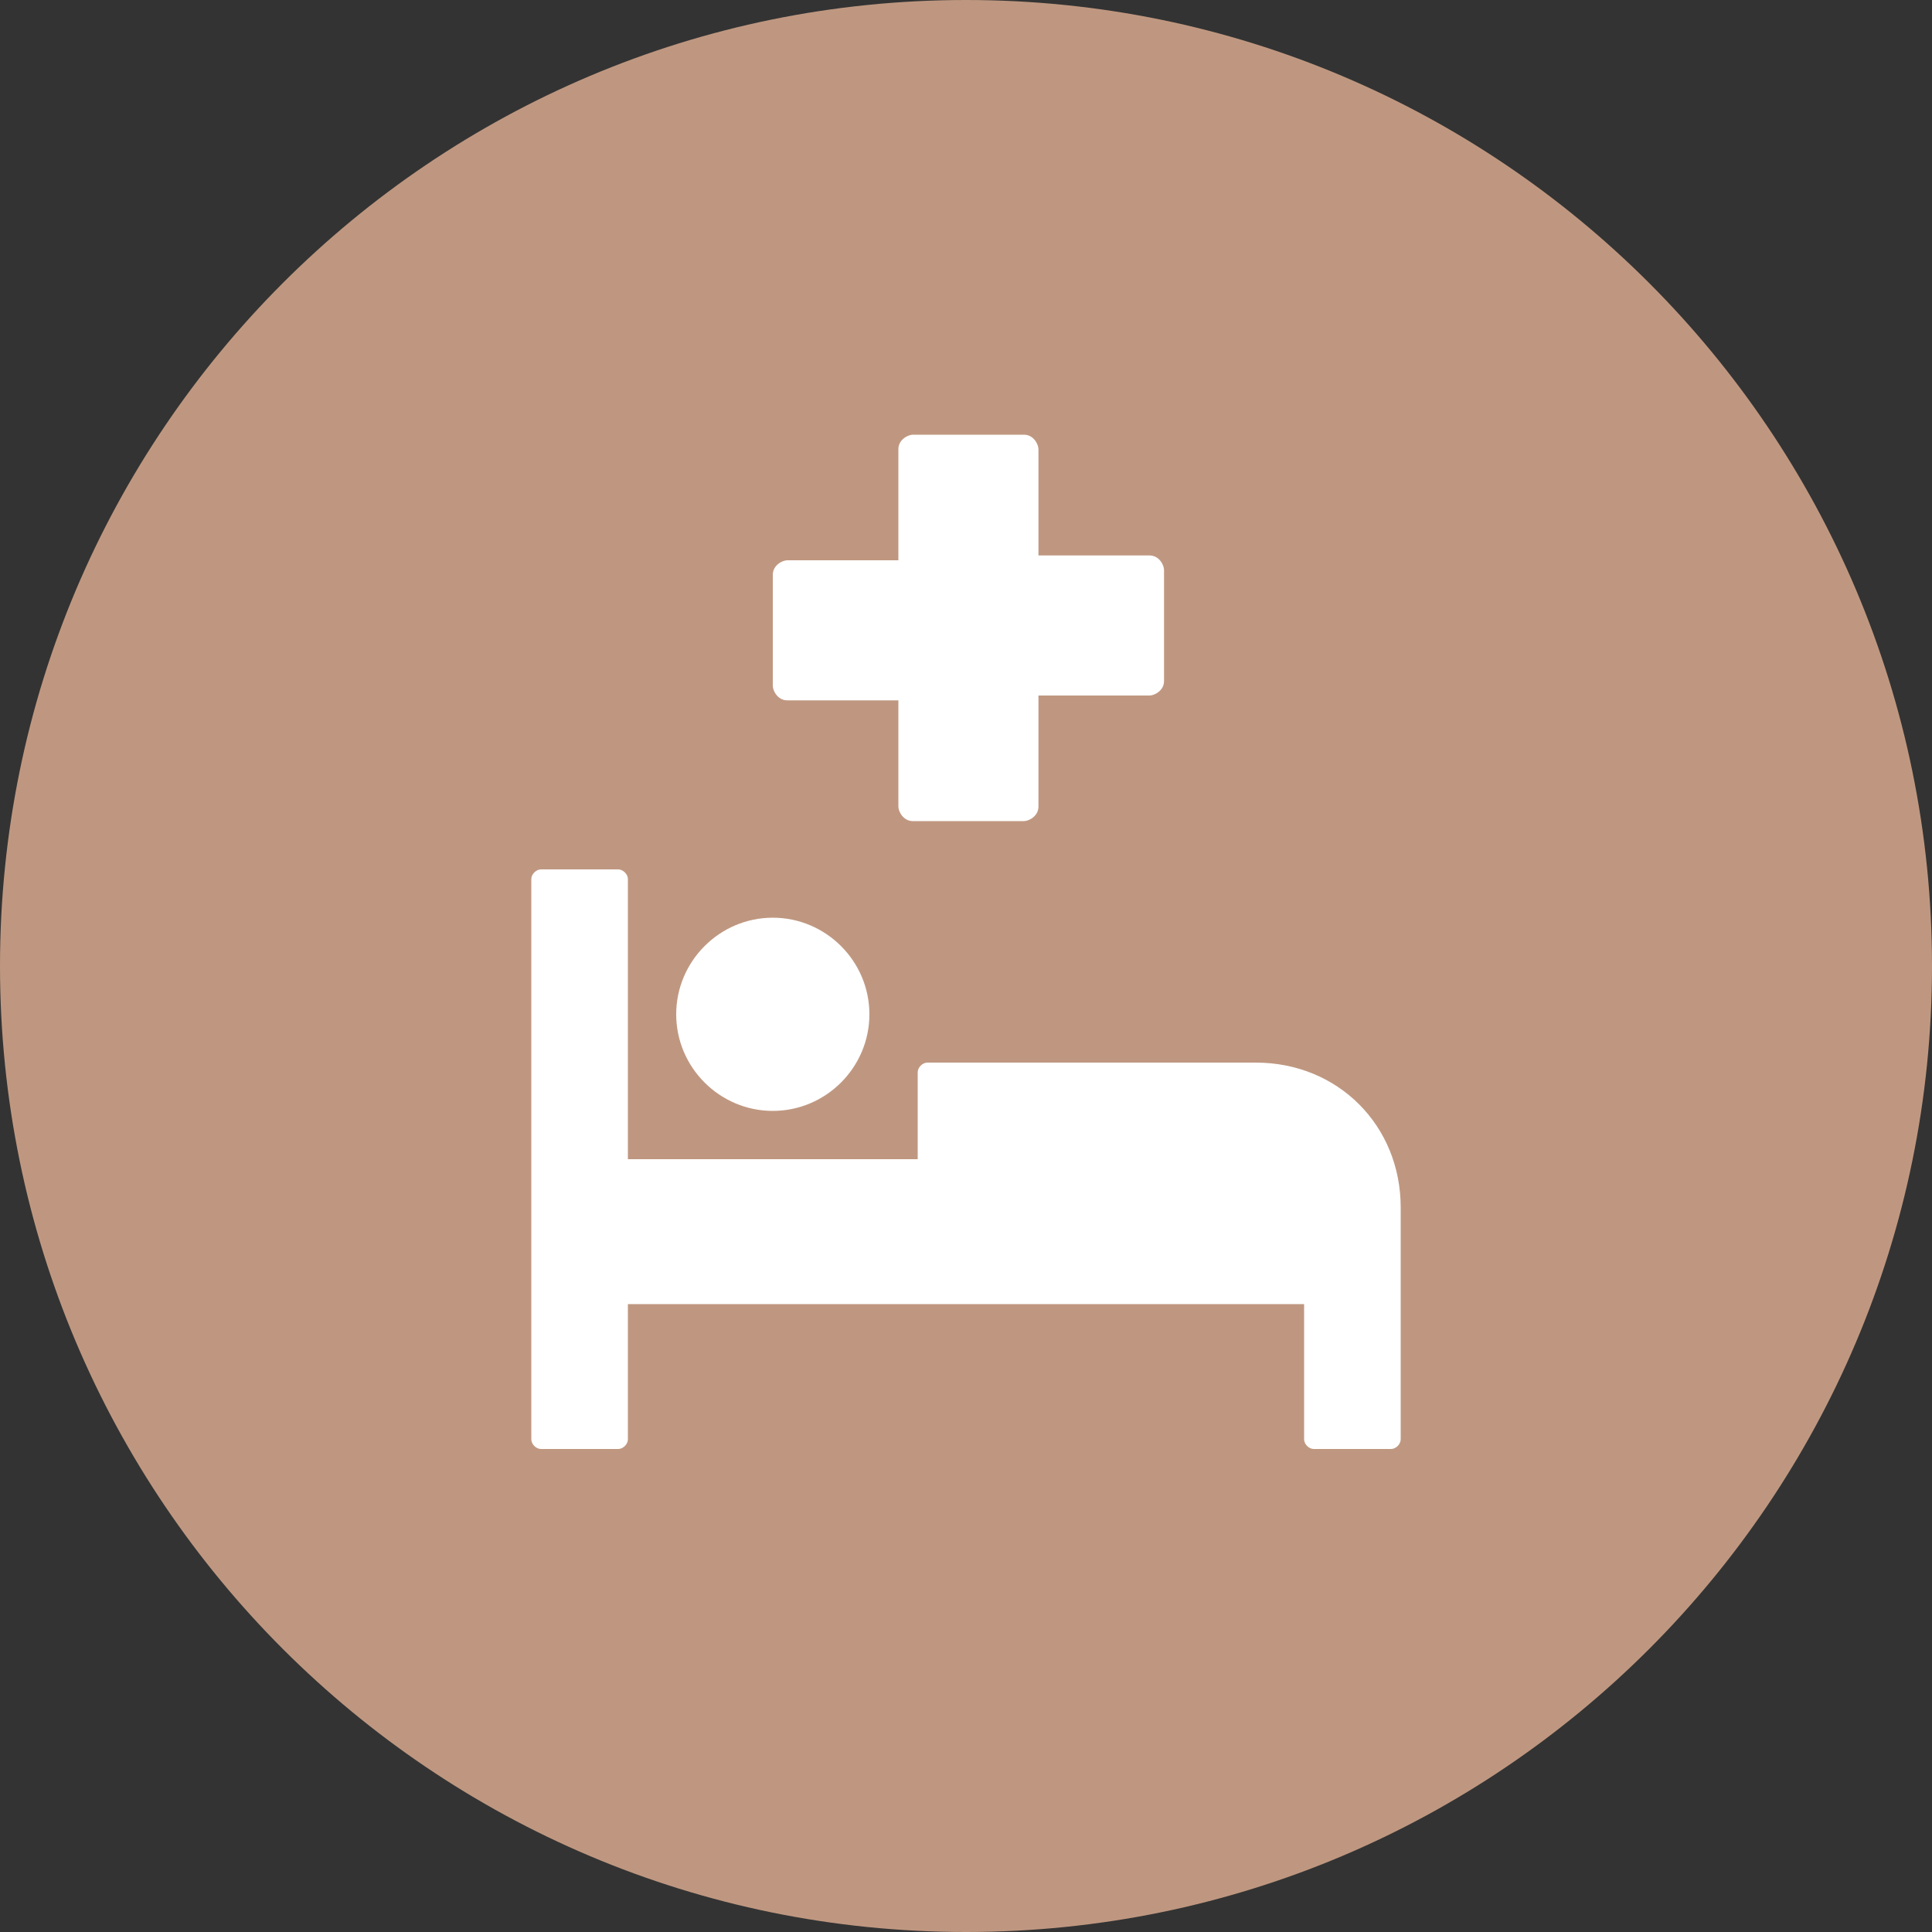
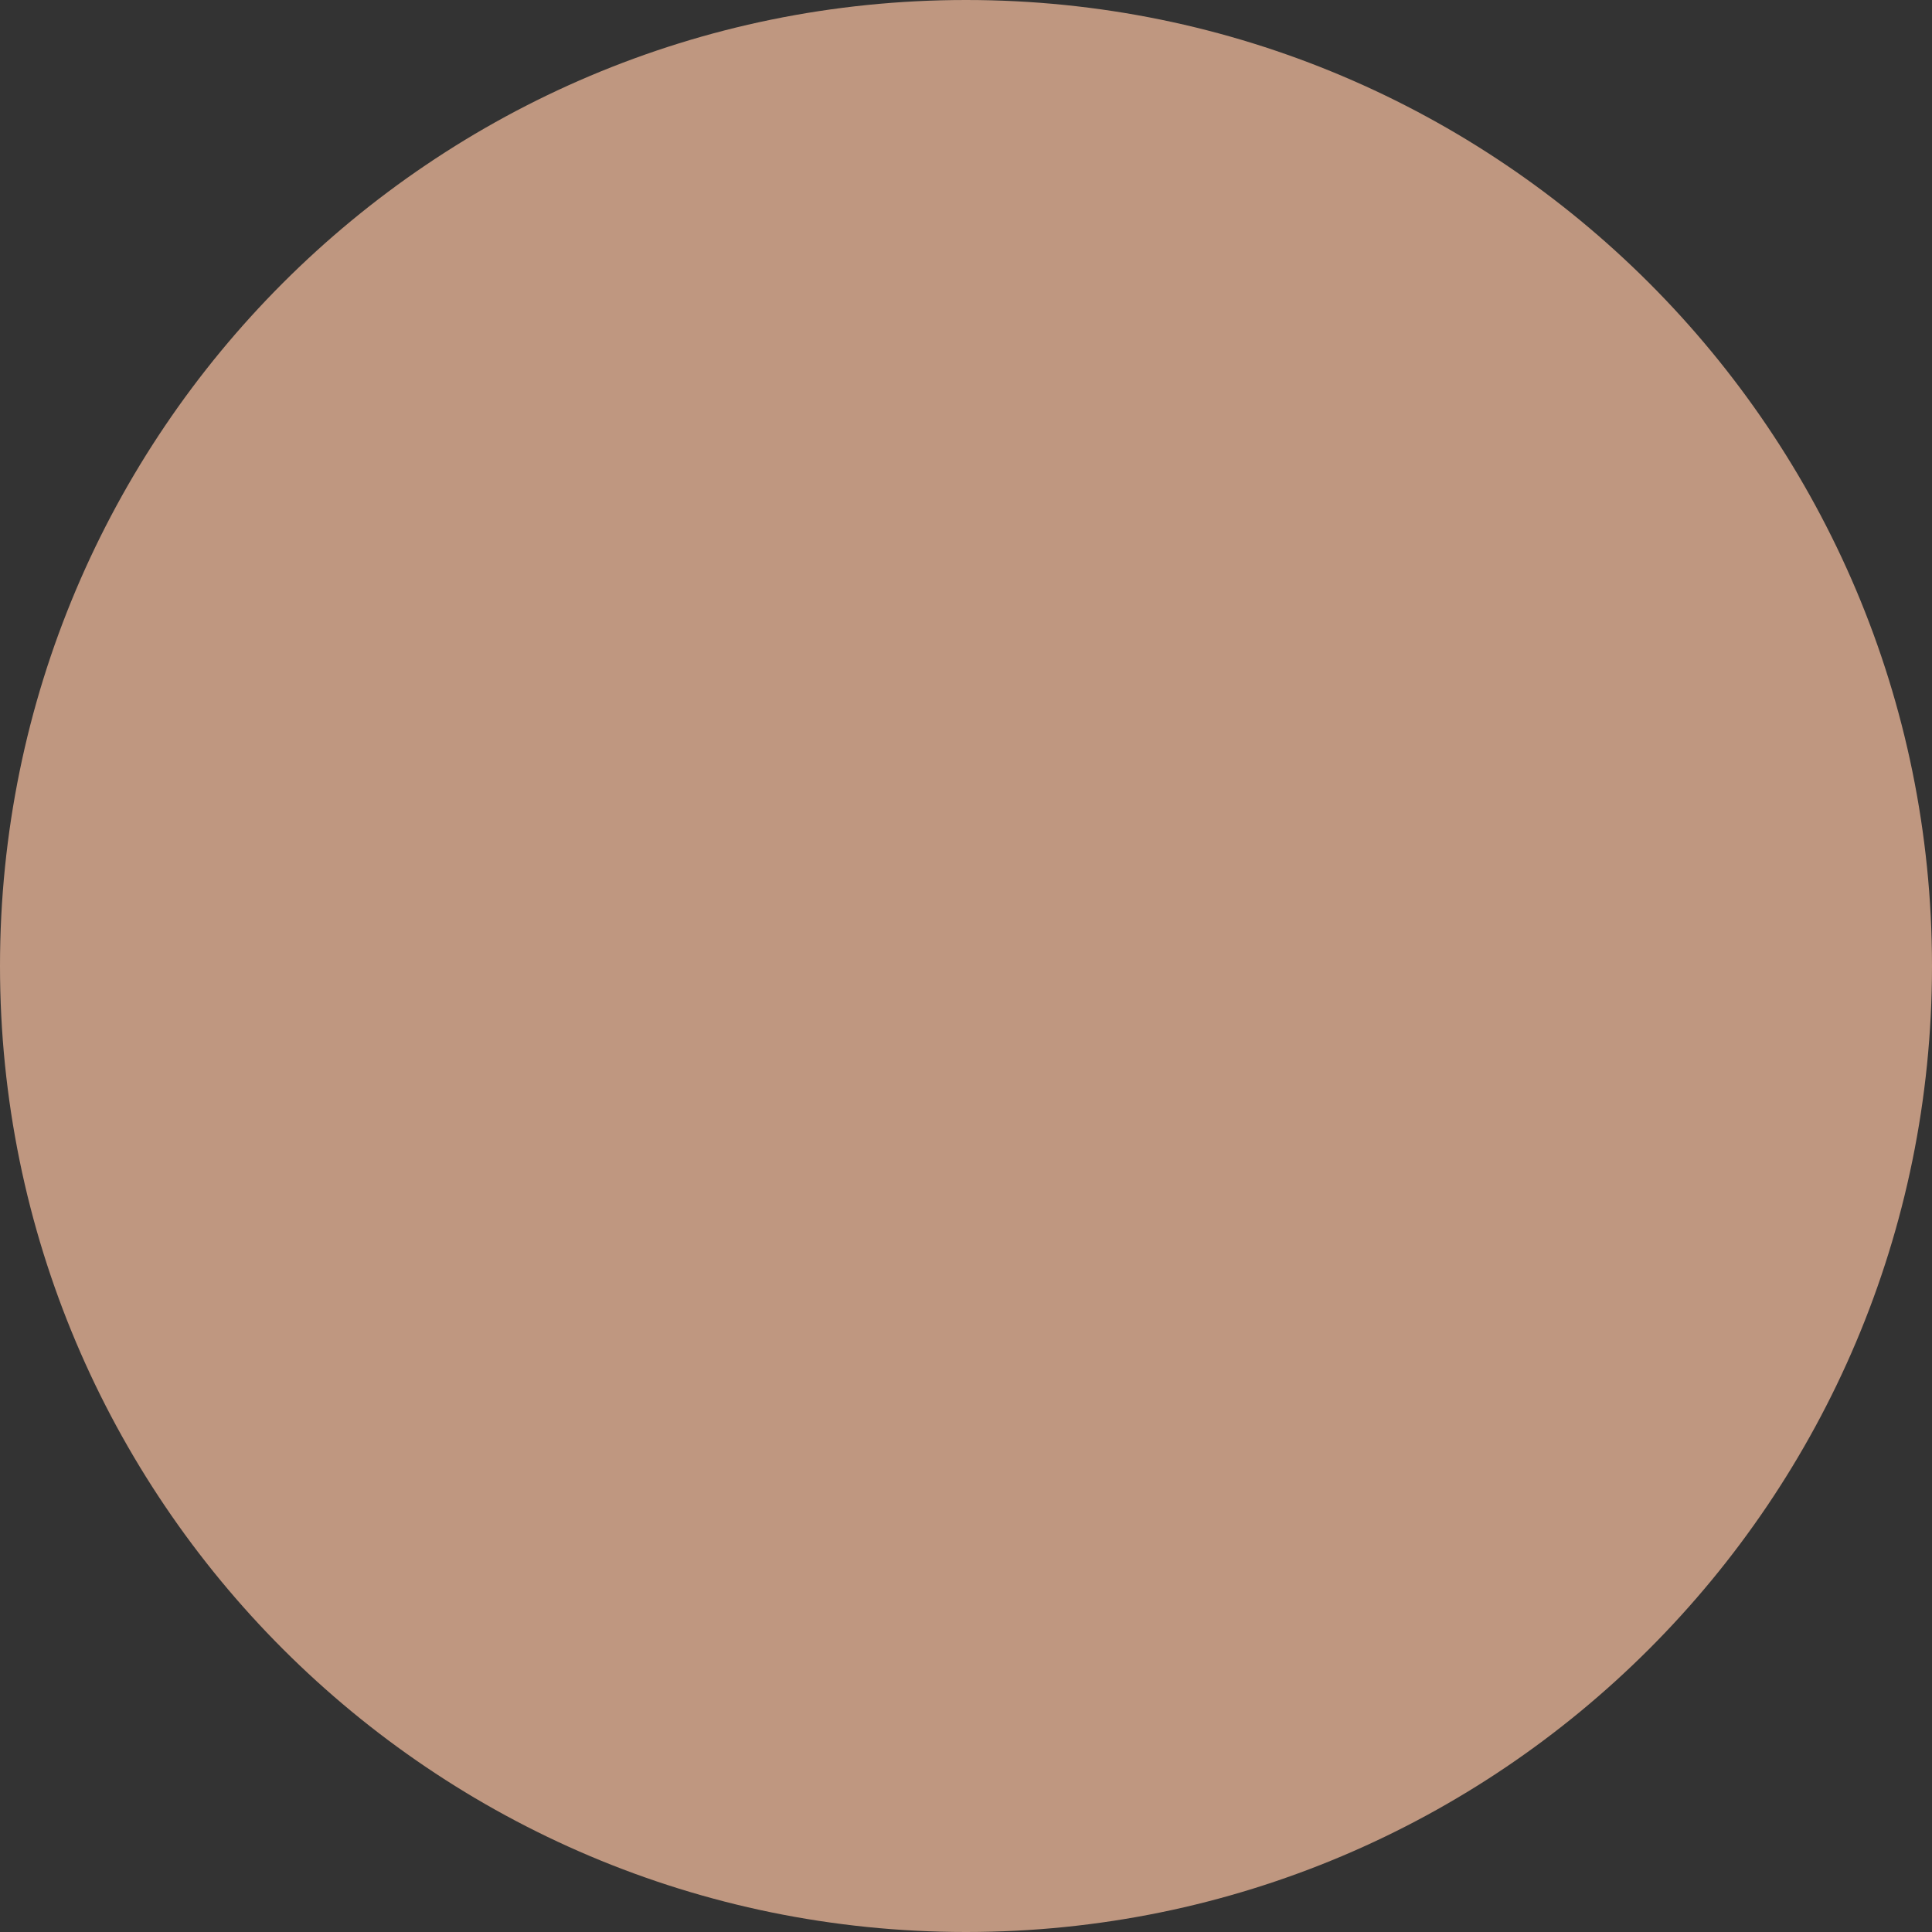
<svg xmlns="http://www.w3.org/2000/svg" width="40" height="40" viewBox="0 0 40 40" fill="none">
  <rect x="0" y="0" width="40" height="40" fill="#333333" stroke="none" />
  <path d="M20 40C31.046 40 40 31.046 40 20C40 8.954 31.046 0 20 0C8.954 0 0 8.954 0 20C0 31.046 8.954 40 20 40Z" fill="#bf9780" />
-   <path fill-rule="evenodd" clip-rule="evenodd" d="M18.6 16.7C18.6 16.8 18.7 17 18.9 17H21.2C21.3 17 21.5 16.9 21.5 16.7V14.4H23.8C23.9 14.4 24.1 14.3 24.1 14.1V11.8C24.1 11.7 24 11.5 23.8 11.5H21.5V9.3C21.5 9.2 21.4 9 21.2 9H18.9C18.8 9 18.6 9.1 18.6 9.3V11.6H16.3C16.2 11.6 16 11.7 16 11.9V14.2C16 14.3 16.1 14.5 16.3 14.5H18.6V16.7ZM16 23C17.1 23 18 22.1 18 21C18 19.9 17.1 19 16 19C14.9 19 14 19.9 14 21C14 22.1 14.9 23 16 23ZM29 25.2V25C29 23.3 27.7 22 26 22H19.2C19.1 22 19 22.1 19 22.2V24H13V18.2C13 18.1 12.9 18 12.8 18H11.2C11.1 18 11 18.1 11 18.2V24V27V29.8C11 29.9 11.1 30 11.2 30H12.8C12.9 30 13 29.9 13 29.8V27H19.2H27V29.8C27 29.9 27.1 30 27.2 30H28.8C28.9 30 29 29.9 29 29.8V26.8V25.2Z" fill="white" />
</svg>